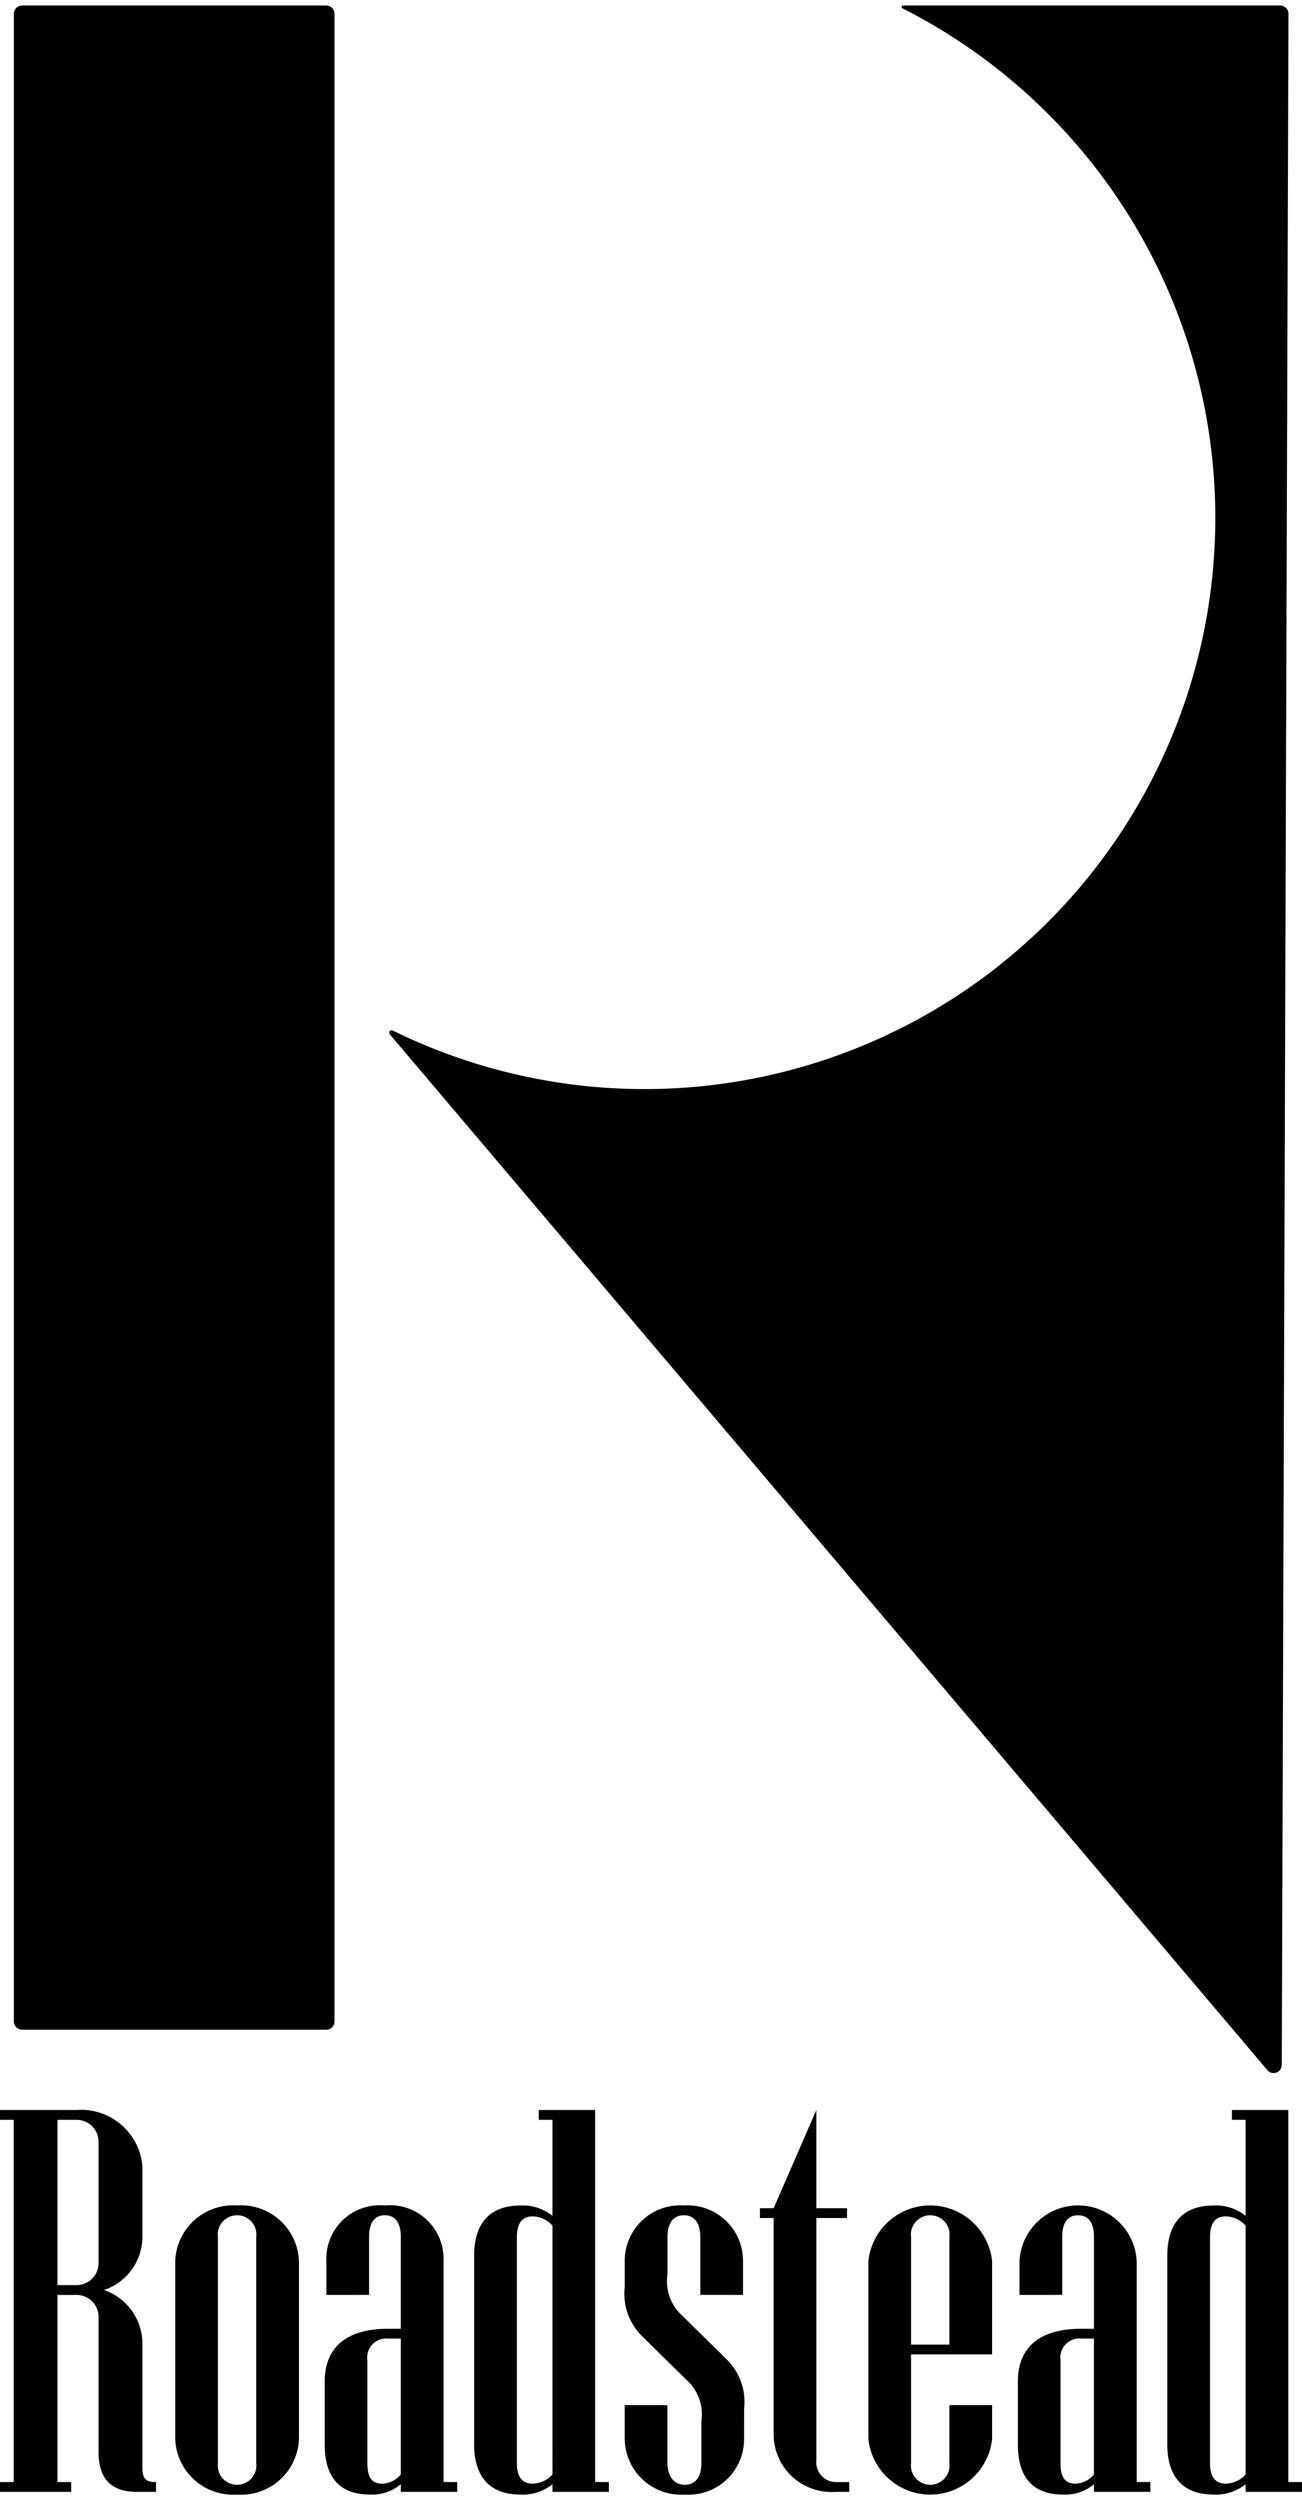
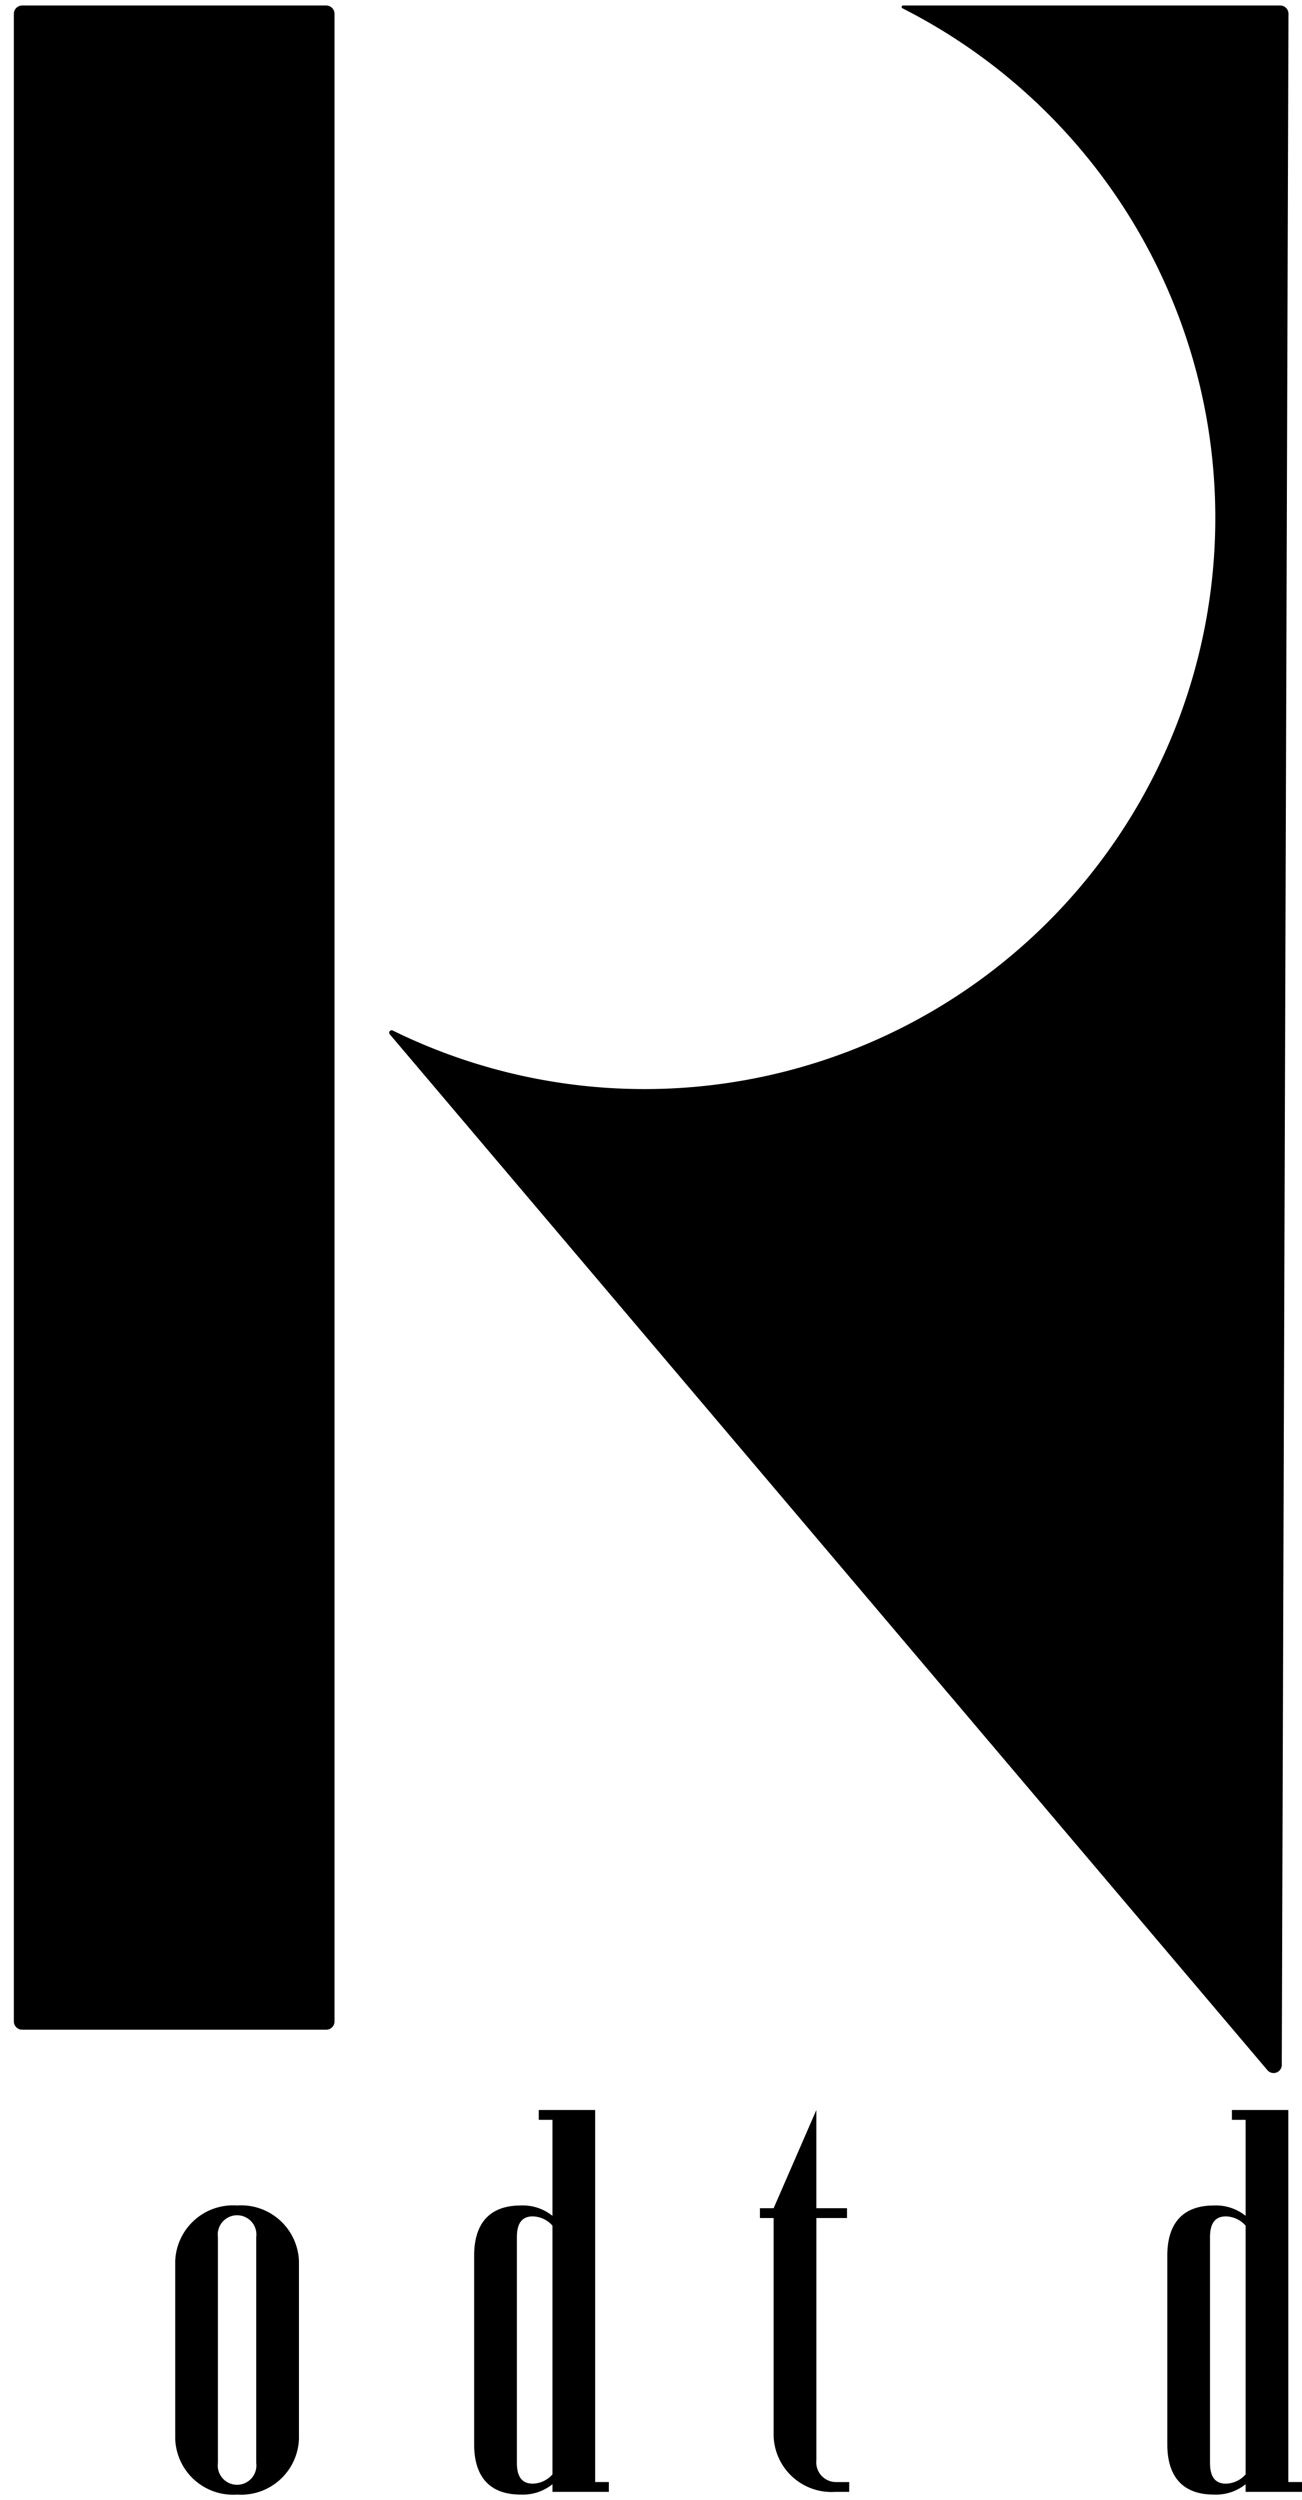
<svg xmlns="http://www.w3.org/2000/svg" id="レイヤー_1" data-name="レイヤー 1" viewBox="0 0 59.409 114">
-   <path d="M7.12,113.623h-.874c-1.125,0-1.749-.547-1.749-1.816v-6.168a1.0 1,0,0,0-.999-.995H2.623v8.532h.625v.448H0v-.448H.625V96.659H0v-.448H3.498a2.807,2.807,0,0,1,2.998,2.537v3.358a2.573,2.573,0,0,1-1.749,2.313,2.599,2.599,0,0,1,1.749,2.313v5.771c0,.473.125.672.575.672h.05ZM4.497,103.201V97.654a1.0 1,0,0,0-.999-.995H2.623v7.536h.875A1.0 1,0,0,0,4.497,103.201Z" />
  <path d="M13.641,111.21a2.642,2.642,0,0,1-2.823,2.537,2.641,2.641,0,0,1-2.823-2.537V103.101a2.642,2.642,0,0,1,2.823-2.537,2.642,2.642,0,0,1,2.823,2.537Zm-1.949,1.095V102.007a.882.882,0,1,0-1.749,0v10.297a.882.882,0,1,0,1.749,0Z" />
-   <path d="M20.861,113.623H18.288v-.348a2.03,2.03,0,0,1-1.399.472c-1.399,0-2.073-.796-2.073-2.288v-2.86c0-1.766,1.249-2.412,2.873-2.412h.6V102.007c0-.547-.175-.995-.725-.995-.549,0-.724.448-.724.995v2.634l-1.949.002v-1.542a2.443,2.443,0,0,1,2.673-2.537,2.443,2.443,0,0,1,2.674,2.537v10.074h.625Zm-2.573-.796v-6.194h-.575a.87.87,0,0,0-.949.995v4.676c0,.547.125.945.674.945A1.13,1.13,0,0,0,18.288,112.827Z" />
  <path d="M27.781,113.623H25.208v-.348a2.162,2.162,0,0,1-1.449.472c-1.399,0-2.124-.796-2.124-2.288v-8.606c0-1.493.724-2.288,2.124-2.288a2.162,2.162,0,0,1,1.449.472V96.659h-.625v-.448h2.573v16.964h.625Zm-2.573-.796V101.485a1.229,1.229,0,0,0-.899-.423c-.549,0-.724.398-.724.945v10.297c0,.547.175.945.724.945A1.231,1.231,0,0,0,25.208,112.827Z" />
-   <path d="M33.952,111.21a2.531,2.531,0,0,1-2.699,2.537,2.574,2.574,0,0,1-2.748-2.537V109.668l1.949.002v2.634c0,.547.25.995.799.995.55,0,.75-.448.75-.995V110.389a2.095,2.095,0,0,0-.675-1.866l-2.048-2.015a2.709,2.709,0,0,1-.774-2.214v-1.194a2.531,2.531,0,0,1,2.698-2.537,2.531,2.531,0,0,1,2.699,2.537v1.542l-1.949-.002v-2.634c0-.547-.2-.995-.749-.995s-.749.448-.749.995v1.716a2.095,2.095,0,0,0,.674,1.866l2.048,2.015a2.709,2.709,0,0,1,.775,2.214Z" />
  <path d="M38.748,113.623h-.625a2.641,2.641,0,0,1-2.823-2.537v-9.949h-.625v-.448h.625l1.949-4.477v4.477h1.399v.448H37.25V112.18a.9.9,0,0,0,.801.991q.036.004.073.005h.625Z" />
-   <path d="M45.269,111.21a2.839,2.839,0,0,1-5.646,0V103.101a2.839,2.839,0,0,1,5.646,0v4.253H41.571v4.95a.882.882,0,1,0,1.749,0v-2.634l1.949-.002Zm-1.949-4.303V102.007a.882.882,0,1,0-1.749,0v4.9Z" />
-   <path d="M52.489,113.623H49.916v-.348a2.03,2.03,0,0,1-1.399.472c-1.399,0-2.073-.796-2.073-2.288v-2.86c0-1.766,1.249-2.412,2.873-2.412h.6V102.007c0-.547-.175-.995-.725-.995-.549,0-.724.448-.724.995v2.634l-1.949.002v-1.542a2.677,2.677,0,0,1,5.347,0v10.074h.625Zm-2.573-.796v-6.194h-.575a.87.87,0,0,0-.949.995v4.676c0,.547.125.945.674.945A1.13,1.13,0,0,0,49.916,112.827Z" />
  <path d="M59.409,113.623H56.836v-.348a2.162,2.162,0,0,1-1.449.472c-1.399,0-2.124-.796-2.124-2.288v-8.606c0-1.493.724-2.288,2.124-2.288a2.161,2.161,0,0,1,1.449.472V96.659h-.625v-.448h2.573v16.964h.625Zm-2.573-.796V101.485a1.229,1.229,0,0,0-.9-.423c-.549,0-.724.398-.724.945v10.297c0,.547.175.945.724.945A1.231,1.231,0,0,0,56.836,112.827Z" />
  <path d="M41.181.38A26.046,26.046,0,0,1,17.922,46.99a.112.112,0,0,0-.151.049.111.111,0,0,0,.015.123L57.83,94.394a.372.372,0,0,0,.656-.238L58.792.63a.379.379,0,0,0-.379-.38l-.001,0H41.212a.068.068,0,0,0-.031.13Z" />
  <path d="M1.012.251H14.884a.38.38,0,0,1,.38.38V92.172a.378.378,0,0,1-.378.378H1.012a.38.38,0,0,1-.38-.38V.631A.38.38,0,0,1,1.012.251Z" />
</svg>